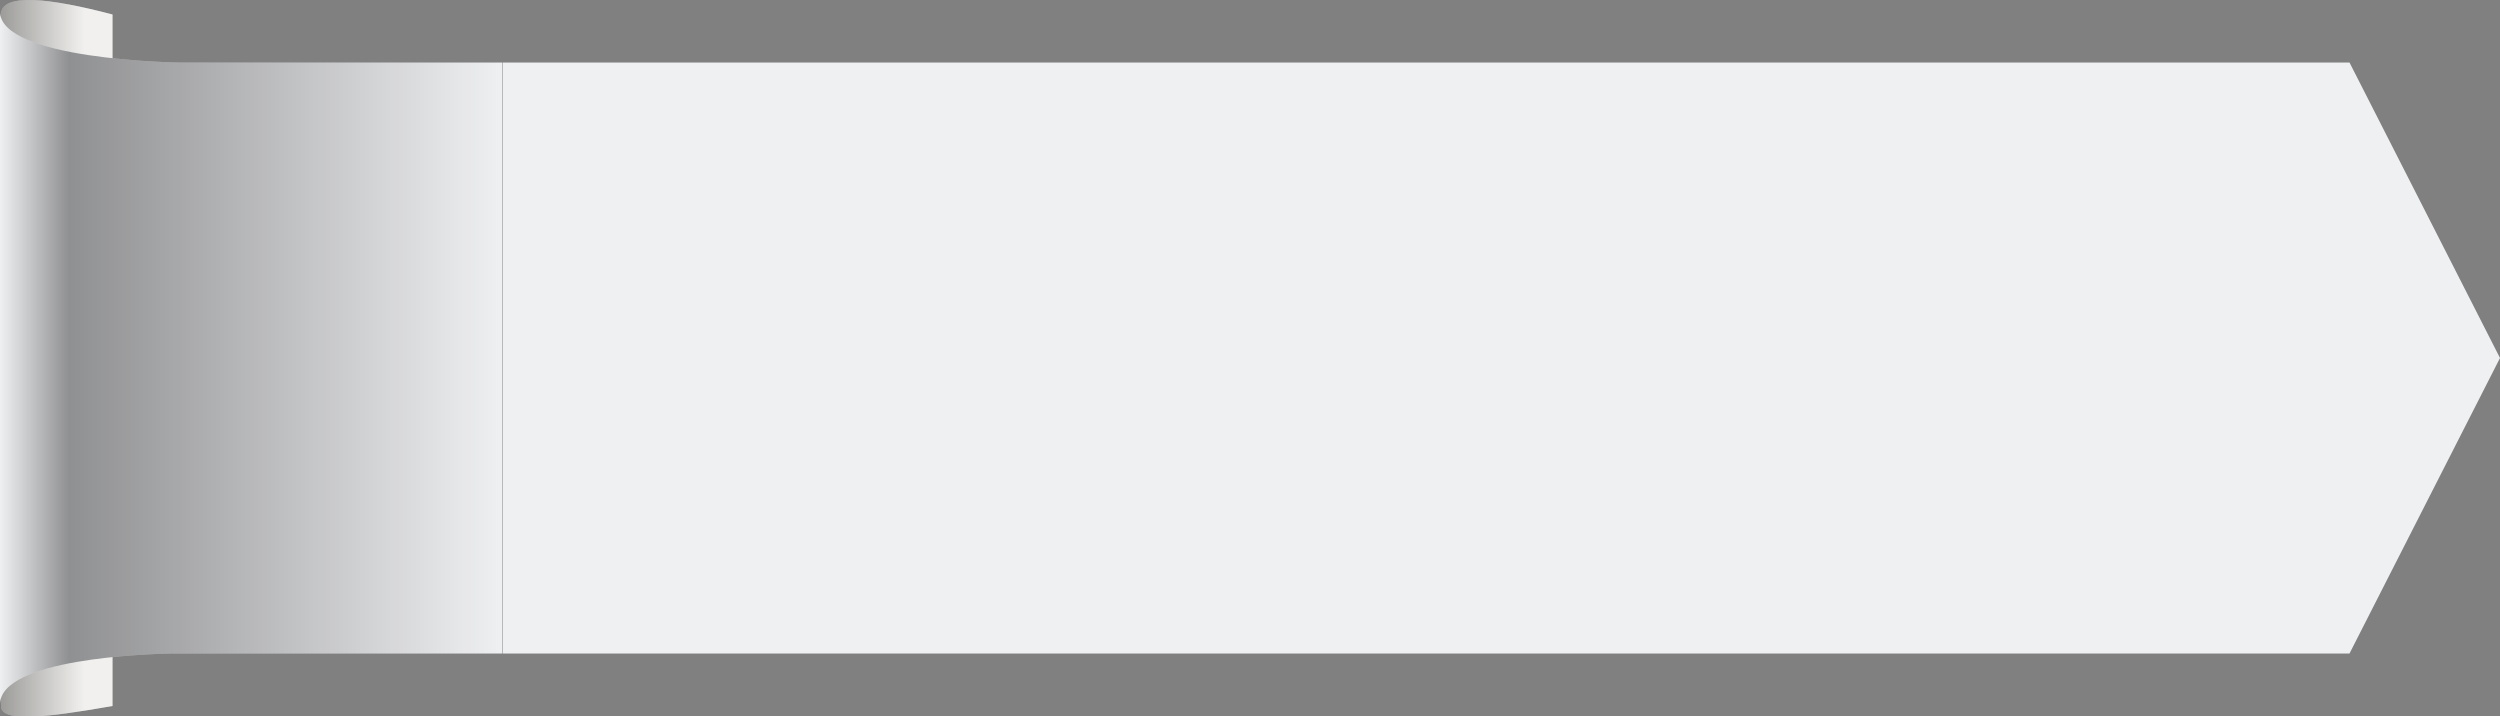
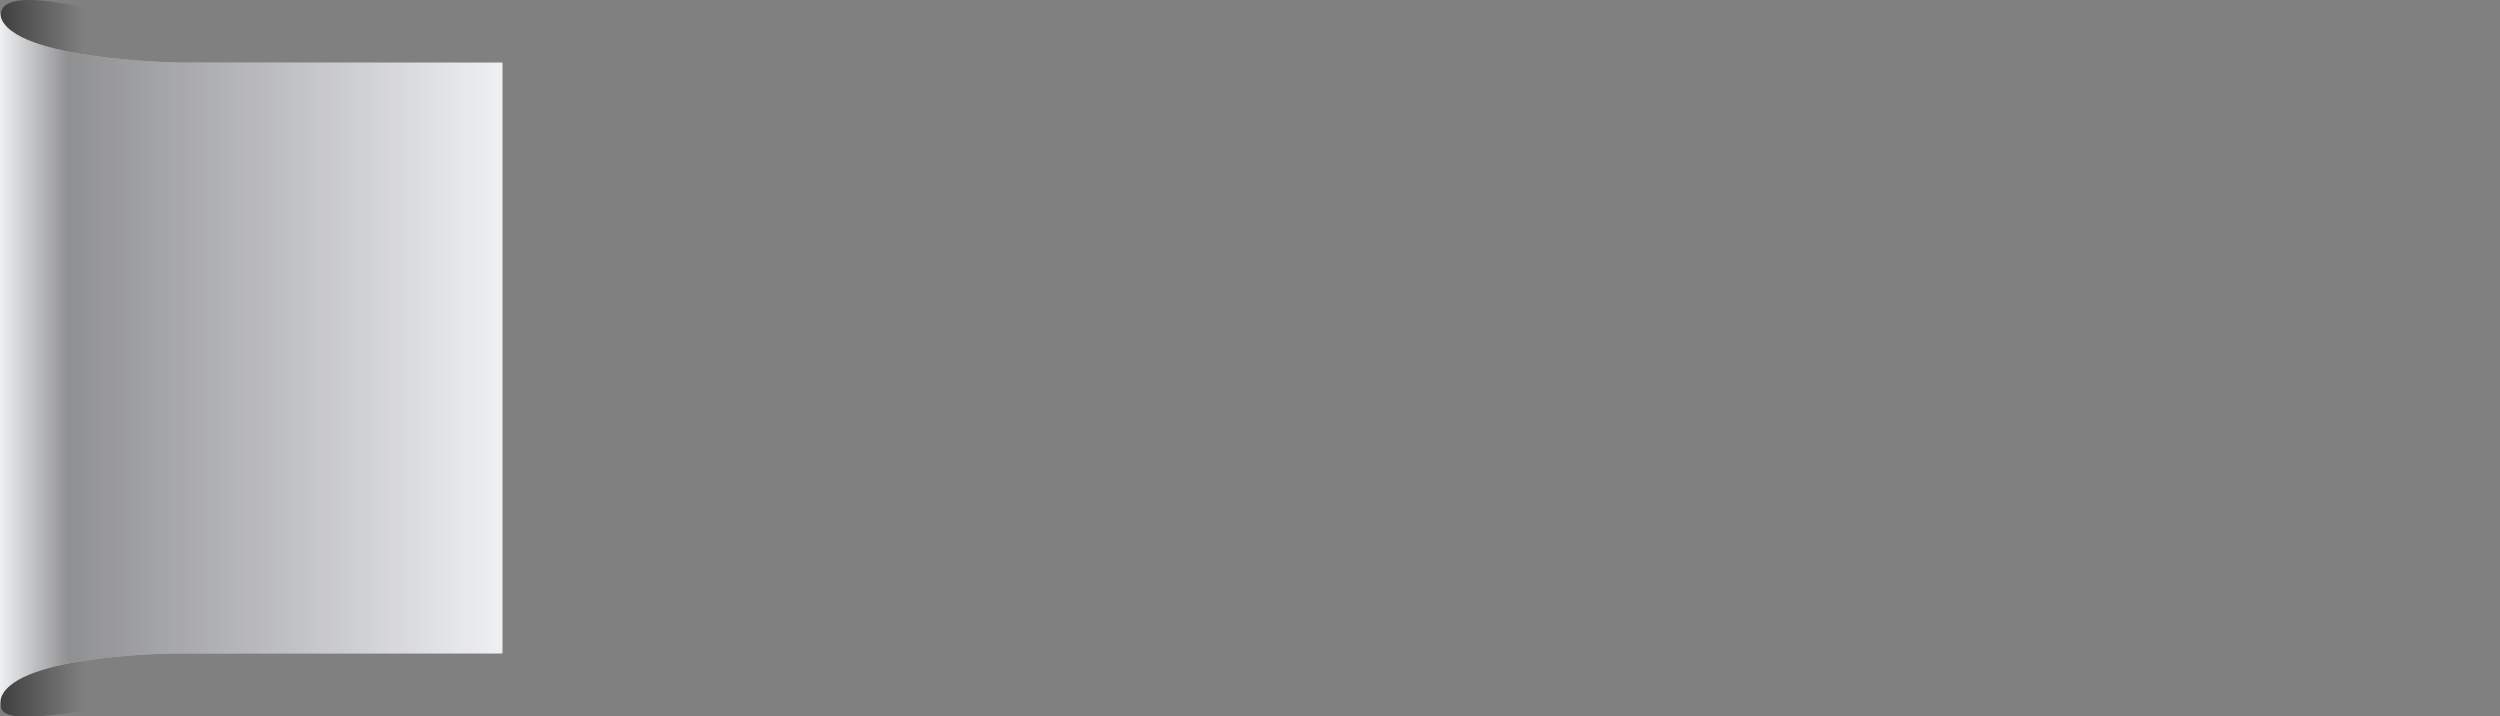
<svg xmlns="http://www.w3.org/2000/svg" enable-background="new 0 0 500 143.3" fill="#f4f1e8" id="Layer_1" version="1.1" viewBox="0 0 500 143.3" x="0px" xml:space="preserve" y="0px">
  <rect x="0" y="0" width="500" height="143.3" fill="#808080" stroke="none" />
  <g>
    <g id="change1_2">
-       <path d="m22.5 2.9v138.3c-13.7 2.4-22.3 3.3-22.3 0v-138.3c0-4.4 9.8-3.3 22.3 0z" fill="#eff0f2" />
-     </g>
+       </g>
    <linearGradient gradientTransform="matrix(1 0 0 -1 0 144)" gradientUnits="userSpaceOnUse" id="SVGID_1_" x1="0.214" x2="22.468" y1="72.356" y2="72.356">
      <stop offset="0" stop-opacity="0.5" />
      <stop offset="0.75" stop-opacity="0" />
    </linearGradient>
    <path d="m22.5 2.9v138.3c-13.7 2.4-22.3 3.3-22.3 0v-138.3c0-4.4 9.8-3.3 22.3 0z" fill="url(#SVGID_1_)" />
    <g id="change2_1">
-       <path d="m22.5 2.9v138.3c-13.7 2.4-22.3 3.3-22.3 0v-138.3c0-4.4 9.8-3.3 22.3 0z" enable-background="new    " fill="inherit" opacity="0.3" />
-     </g>
+       </g>
    <g fill="#eff0f2" id="change1_1">
-       <polygon fill="inherit" points="469.9 12.5 468.6 12.5 100.6 12.5 100.6 130.7 468.6 130.7 469.9 130.7 500 71.6" />
      <path d="m0 2.3v69.3s0 50.9 0 69.3c0-9.2 29.5-10.1 34.3-10.2h66.2v-118.2h-64.9s-35.6-0.5-35.6-10.2z" fill="inherit" />
    </g>
    <linearGradient gradientTransform="matrix(1 0 0 -1 0 144)" gradientUnits="userSpaceOnUse" id="SVGID_2_" x2="100.55" y1="72.357" y2="72.357">
      <stop offset="0" stop-opacity="0" />
      <stop offset="0.137" stop-opacity="0.4" />
      <stop offset="1" stop-opacity="0" />
    </linearGradient>
    <path d="m35.6 12.5s-35.6-0.5-35.6-10.2v69.3s0 50.9 0 69.3c0-9.2 29.5-10.1 34.3-10.2h66.2v-118.2h-64.9z" fill="url(#SVGID_2_)" />
  </g>
</svg>